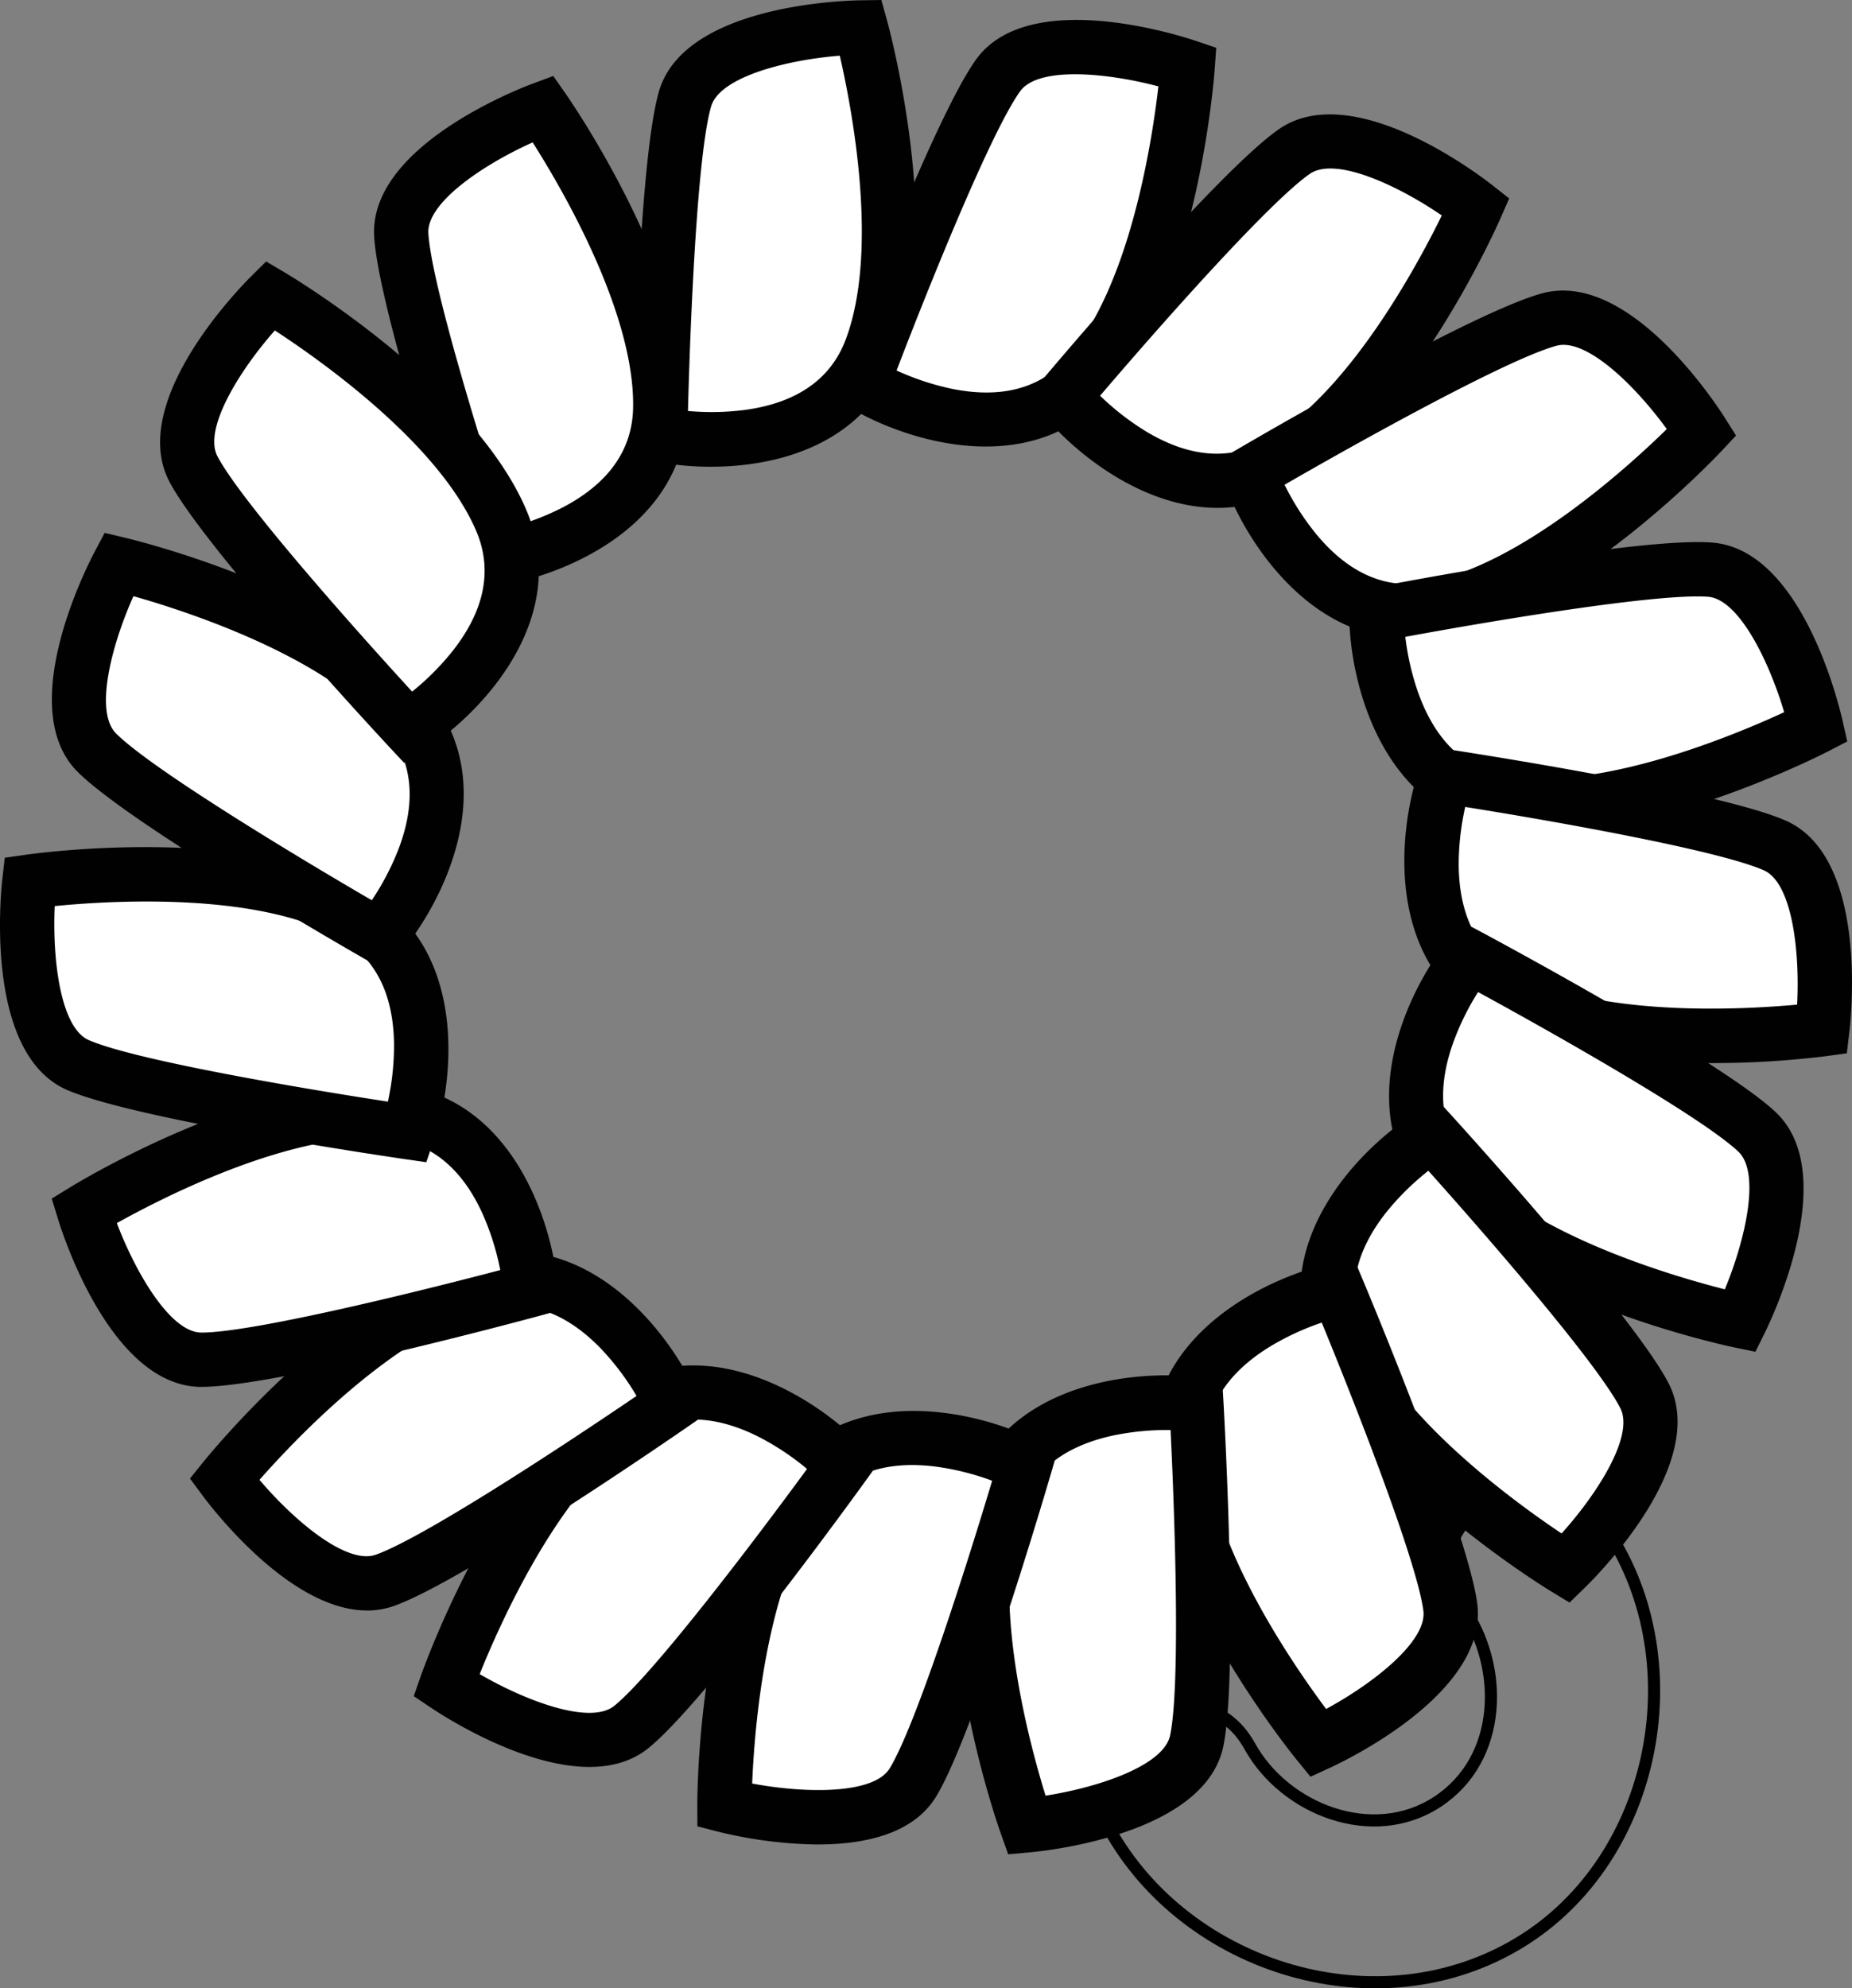
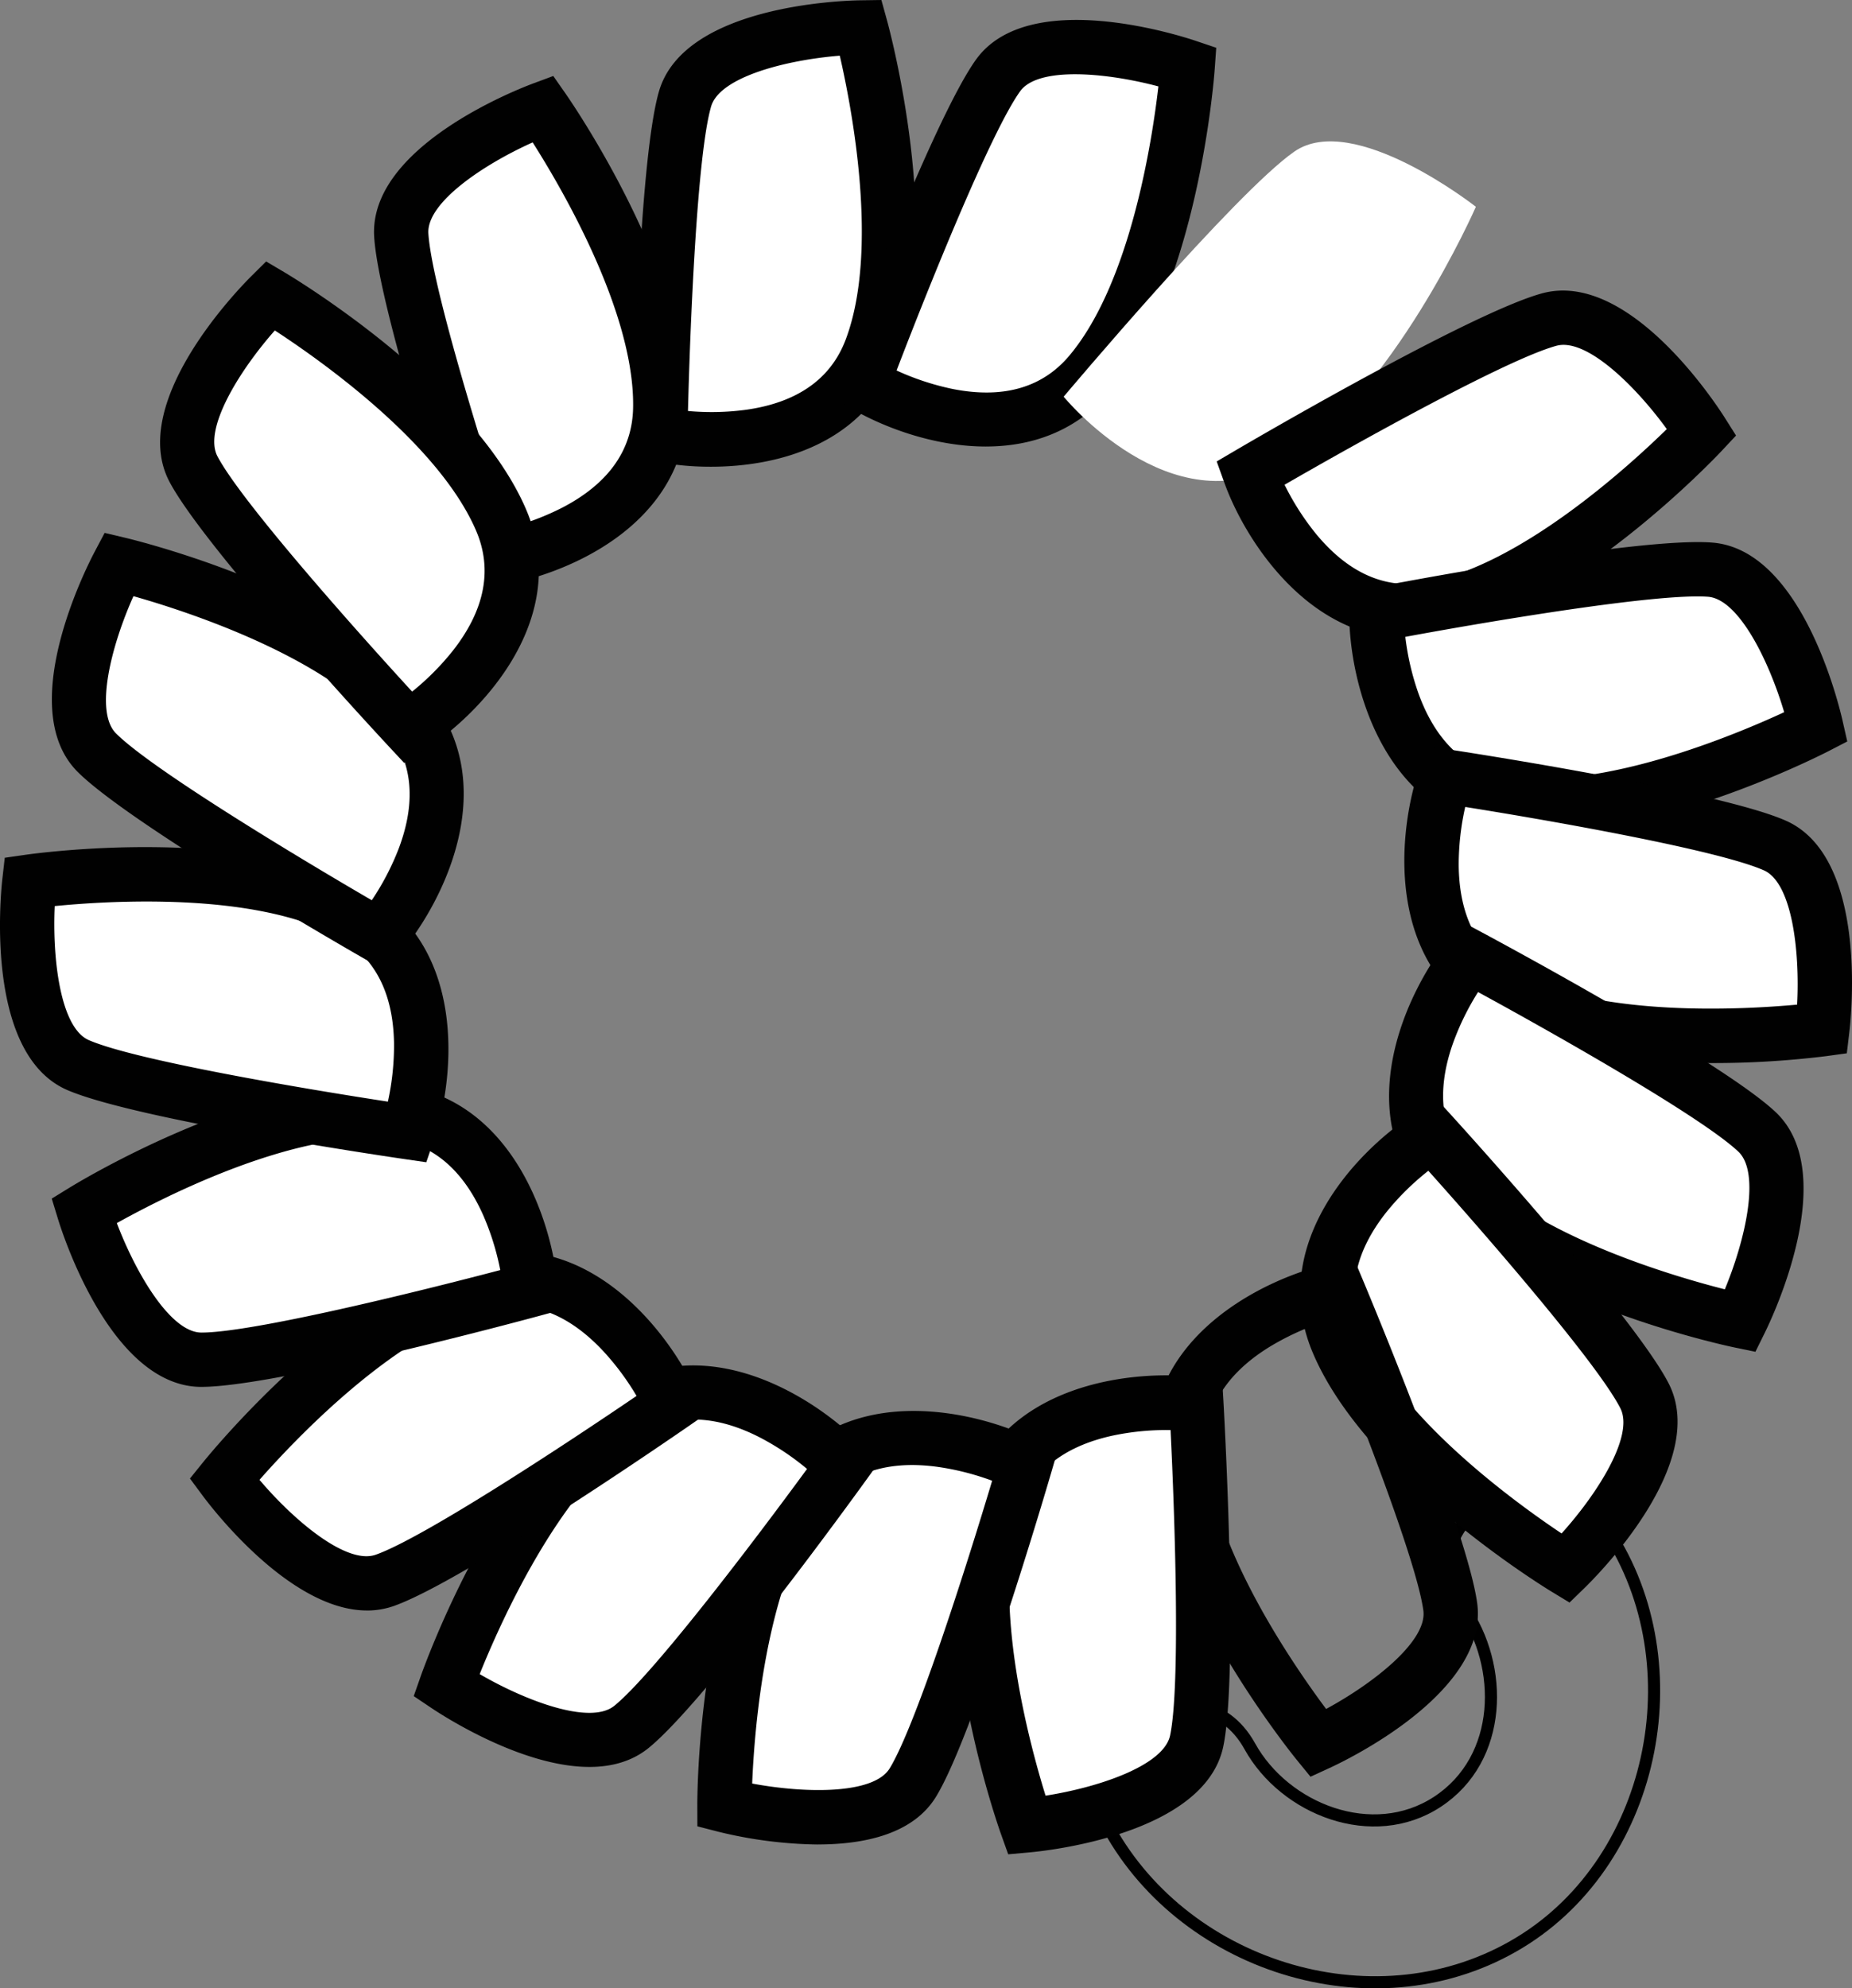
<svg xmlns="http://www.w3.org/2000/svg" id="4e6cf4de-c842-40a8-b026-59886b8332e6" data-name="Layer 1" viewBox="0 0 458.747 492.415">
  <rect x="0" y="0" width="458.747" height="492.415" fill="#808080" stroke="none" />
  <title>icon-tiny-teletie</title>
  <path d="M295.757,458.665c19.326,34.909,66.968,49.361,101.7,28.245,34.378-20.9,43.612-70.9,20.81-103.408-14.808-21.11-49.825-.959-34.855,20.376,10.247,14.61,9.981,37.492-6.328,48.18-16.012,10.492-37.815,1.857-46.464-13.766-12.588-22.738-47.464-2.4-34.858,20.373" transform="translate(-21.046 -5.835)" style="fill:none;stroke:#000;stroke-miterlimit:10;stroke-width:3px" />
  <path d="M155.559,32.771s-36.174,13.443-35.114,31.252,22.015,80.4,22.015,80.4,41.559-5.735,42.138-37.5-29.039-74.151-29.039-74.151" transform="translate(-21.046 -5.835)" style="fill:#fff" />
  <path d="M137.851,151.856l-1.77-5.292c-.868-2.59-21.257-63.652-22.354-82.141-1.312-22.142,35.306-36.4,39.487-37.96l4.875-1.813,2.984,4.269c1.258,1.8,30.869,44.564,30.253,78.131-.552,29.677-31.606,41.791-47.948,44.049ZM152.986,41.1c-12.071,5.413-26.28,14.876-25.83,22.526.747,12.548,13.177,52.712,19.8,72.97a64.893,64.893,0,0,0,13.551-5.137c11.327-5.944,17.17-14.24,17.362-24.662.427-23.464-17.638-54.3-24.884-65.7" transform="translate(-21.046 -5.835)" style="fill:#010101" />
  <path d="M234.268,12.634s-38.582.582-43.538,17.722-6.122,83.136-6.122,83.136,41.085,8.484,52.251-21.261-2.591-79.6-2.591-79.6" transform="translate(-21.046 -5.835)" style="fill:#fff" />
  <path d="M197.119,121.421a70.18,70.18,0,0,1-13.874-1.339l-5.466-1.13.1-5.578c.051-2.732,1.242-67.1,6.389-84.885,6.163-21.308,45.445-22.506,49.9-22.58l5.2-.074,1.383,5.012c.585,2.123,14.2,52.318,2.4,83.752-7.953,21.184-29.217,26.822-46.034,26.822m-5.659-13.806a64.442,64.442,0,0,0,14.489-.313c12.666-1.813,20.949-7.68,24.609-17.443,8.262-22.014,1.53-57.085-1.491-70.235-13.19,1.063-29.748,5.235-31.878,12.592C193.7,44.3,192,86.307,191.46,107.615" transform="translate(-21.046 -5.835)" style="fill:#010101" />
  <path d="M315.221,22.376s-36.557-12.349-46.959,2.15-33.56,76.31-33.56,76.31,35.881,21.725,56.348-2.577,24.171-75.883,24.171-75.883" transform="translate(-21.046 -5.835)" style="fill:#fff" />
  <path d="M265.251,116.418c-13.318,0-26.31-5.157-34.031-9.833l-4.773-2.889,1.958-5.228C229.363,95.911,252,35.647,262.8,20.6c12.928-18.018,50.36-6.029,54.582-4.6l4.931,1.665-.37,5.19c-.158,2.194-4.11,54.054-25.738,79.729-8.662,10.29-19.925,13.829-30.953,13.829M243.133,97.59a65.093,65.093,0,0,0,13.759,4.548c12.541,2.513,22.3-.235,29.018-8.212,15.148-17.987,20.531-53.286,22.075-66.692-12.787-3.408-29.786-5.013-34.253,1.214-7.33,10.213-22.98,49.233-30.6,69.142" transform="translate(-21.046 -5.835)" style="fill:#010101" />
  <path d="M386.627,57.046S356.3,33.188,341.652,43.378s-57.135,60.7-57.135,60.7,26.563,32.473,53.97,16.41,48.14-63.443,48.14-63.443" transform="translate(-21.046 -5.835)" style="fill:#fff" />
-   <path d="M322.662,131.611c-18.711,0-35.531-13.712-43.352-23.273l-3.536-4.319,3.593-4.273c1.756-2.092,43.235-51.325,58.44-61.9C356.017,25.188,387.283,49,390.785,51.758l4.09,3.219-2.085,4.767c-.882,2.019-21.937,49.57-50.905,66.545a37.48,37.48,0,0,1-19.223,5.322m-29.119-27.774a65.165,65.165,0,0,0,11.448,8.884c10.98,6.57,21.106,7.23,30.091,1.958,20.293-11.888,37.16-43.363,43.1-55.483-10.913-7.479-26.385-14.671-32.692-10.3-10.318,7.176-38.109,38.724-51.945,54.939" transform="translate(-21.046 -5.835)" style="fill:#010101" />
  <path d="M442.608,112.9S422,80.272,404.789,84.975s-74.137,38.114-74.137,38.114,14.18,39.481,45.381,33.506,66.575-43.7,66.575-43.7" transform="translate(-21.046 -5.835)" style="fill:#fff" />
  <path d="M369.79,163.933c-24.787,0-40.393-24.42-45.473-38.569l-1.89-5.252,4.814-2.826c2.355-1.382,57.905-33.923,75.769-38.8,21.378-5.833,42.895,27.047,45.28,30.815l2.779,4.4-3.559,3.8c-1.5,1.6-37.244,39.386-70.219,45.7a39.532,39.532,0,0,1-7.5.734m-30.553-38.051a64.955,64.955,0,0,0,7.818,12.2c8.151,9.857,17.443,13.863,27.717,11.905,23.044-4.413,49.488-28.453,59.147-37.892-7.781-10.7-19.953-22.678-27.36-20.625-12.124,3.31-48.863,23.753-67.322,34.411" transform="translate(-21.046 -5.835)" style="fill:#010101" />
  <path d="M470.91,185.866s-8.518-37.637-26.31-38.956-82.618,11.142-82.618,11.142.168,41.953,31.578,46.747,77.35-18.933,77.35-18.933" transform="translate(-21.046 -5.835)" style="fill:#fff" />
  <path d="M402.468,212.16a65.989,65.989,0,0,1-9.924-.71c-29.348-4.481-37.22-36.87-37.287-53.371l-.024-5.578,5.48-1.053c2.681-.518,65.848-12.685,84.384-11.246,22.116,1.635,31.391,39.831,32.373,44.181l1.15,5.076L474,191.848c-1.769.908-39.743,20.312-71.53,20.312m-33.324-48.608a65.126,65.126,0,0,0,3.293,14.113c4.387,12.016,11.835,18.909,22.139,20.48,23.2,3.542,56.16-10.267,68.415-15.936-3.758-12.685-11.246-28.022-18.886-28.591-12.551-.915-54,6.062-74.961,9.934" transform="translate(-21.046 -5.835)" style="fill:#010101" />
  <path d="M472.441,260.73s4.551-38.32-11.778-45.509-81.589-17.11-81.589-17.11-13.863,39.6,14.133,54.609,79.234,8.01,79.234,8.01" transform="translate(-21.046 -5.835)" style="fill:#fff" />
  <path d="M445.114,269.107c-17.426,0-39.356-2.026-55.083-10.456-26.156-14.031-22.761-47.188-17.308-62.763l1.843-5.268,5.521.841c2.7.41,66.339,10.139,83.291,17.6,20.3,8.938,16.272,48.032,15.747,52.459l-.616,5.167-5.157.707a227.768,227.768,0,0,1-28.238,1.709m-61.128-63.42a65.017,65.017,0,0,0-1.612,14.4c.111,12.793,4.831,21.779,14.015,26.7,20.676,11.091,56.355,9.089,69.811,7.848.7-13.214-1.238-30.176-8.248-33.264-11.509-5.066-52.914-12.336-73.966-15.69" transform="translate(-21.046 -5.835)" style="fill:#010101" />
  <path d="M452.142,332.963s17.093-34.592,4.111-46.827-71.181-43.4-71.181-43.4-26.3,32.685-4.928,56.2,72,34.027,72,34.027" transform="translate(-21.046 -5.835)" style="fill:#fff" />
  <path d="M455.866,340.606l-5.1-1.056c-2.153-.447-53.027-11.249-75.61-36.1-19.966-21.961-5.679-52.076,4.672-64.933l3.5-4.347,4.921,2.634c2.409,1.289,59.134,31.727,72.614,44.426,16.147,15.209-.717,50.71-2.692,54.71Zm-68.7-89.087a64.963,64.963,0,0,0-6.334,13.033c-4.165,12.1-2.729,22.142,4.286,29.856,15.78,17.365,50.084,27.4,63.173,30.73,5.07-12.221,8.915-28.853,3.341-34.108-9.15-8.629-45.748-29.314-64.466-39.511" transform="translate(-21.046 -5.835)" style="fill:#010101" />
  <path d="M408.863,394.253s27.676-26.889,19.525-42.76S375.811,286.8,375.811,286.8s-35.713,22.014-23.434,51.315,56.486,56.136,56.486,56.136" transform="translate(-21.046 -5.835)" style="fill:#fff" />
  <path d="M409.822,402.707l-4.447-2.7c-1.881-1.144-46.219-28.326-59.2-59.288-11.475-27.381,12.06-50.986,26.1-59.642l4.747-2.93,3.761,4.131c1.837,2.022,45.122,49.667,53.586,66.141,10.133,19.733-17.621,47.558-20.82,50.666Zm-34.97-106.93a65.193,65.193,0,0,0-10.327,10.166c-7.97,10.012-9.968,19.959-5.938,29.574,9.087,21.684,38.044,42.582,49.267,50.077,8.864-9.823,18.051-24.211,14.549-31.033-5.742-11.183-33.321-42.912-47.551-58.784" transform="translate(-21.046 -5.835)" style="fill:#010101" />
-   <path d="M347.59,437.559s35.074-16.094,32.7-33.779-27.931-78.544-27.931-78.544-41.015,8.807-39.236,40.534,34.472,71.789,34.472,71.789" transform="translate(-21.046 -5.835)" style="fill:#fff" />
  <path d="M345.662,445.841l-3.29-4.03c-1.389-1.706-34.091-42.145-35.972-75.665-1.665-29.64,28.4-44.022,44.537-47.483l5.457-1.174,2.16,5.143c1.056,2.52,25.93,61.892,28.4,80.25,2.954,21.981-32.507,38.926-36.561,40.786Zm2.783-112.461a64.742,64.742,0,0,0-13.13,6.13c-10.856,6.768-16.06,15.475-15.478,25.88,1.318,23.477,21.62,52.852,29.691,63.668,11.639-6.294,25.109-16.787,24.086-24.38-1.671-12.463-17.055-51.588-25.169-71.3" transform="translate(-21.046 -5.835)" style="fill:#010101" />
  <path d="M275.367,457.891s38.434-3.445,42.1-20.907-.071-83.362-.071-83.362-41.6-5.406-50.528,25.086,8.494,79.183,8.494,79.183" transform="translate(-21.046 -5.835)" style="fill:#fff" />
  <path d="M270.782,465.053l-1.75-4.9c-.746-2.072-18.048-51.113-8.622-83.334,8.34-28.494,41.486-31.993,57.852-29.87l5.534.72.32,5.571c.151,2.728,3.747,67-.064,85.128-4.555,21.7-43.646,25.825-48.086,26.222Zm39.39-105.07a64.39,64.39,0,0,0-13.6,1.4c-12.5,2.749-20.316,9.215-23.243,19.219-6.607,22.57,2.712,57.041,6.708,69.929,13.073-2.042,29.271-7.428,30.849-14.926,2.587-12.306,1.164-54.32.111-75.614-.266,0-.542,0-.824,0" transform="translate(-21.046 -5.835)" style="fill:#010101" />
  <path d="M200.5,452.916s37.374,9.6,46.669-5.632,27.8-78.591,27.8-78.591-37.4-19-56,6.755S200.5,452.916,200.5,452.916" transform="translate(-21.046 -5.835)" style="fill:#fff" />
  <path d="M223.618,462.624a108.465,108.465,0,0,1-24.79-3.2l-5.043-1.3-.013-5.2c-.007-2.2.077-54.212,19.733-81.428,17.379-24.063,49.8-16.292,64.506-8.817l4.976,2.527-1.561,5.359c-.767,2.62-18.859,64.4-28.514,80.212-5.7,9.339-17.887,11.838-29.294,11.838m-16.256-15.087c13,2.442,30.068,2.778,34.065-3.761,6.553-10.732,19.259-50.811,25.378-71.228a64.917,64.917,0,0,0-14.061-3.509c-12.713-1.6-22.227,1.894-28.333,10.345-13.762,19.061-16.5,54.666-17.049,68.153" transform="translate(-21.046 -5.835)" style="fill:#010101" />
  <path d="M131.6,423.2s32.019,21.537,45.869,10.294,52.466-64.785,52.466-64.785-28.9-30.408-55.039-12.35S131.6,423.2,131.6,423.2" transform="translate(-21.046 -5.835)" style="fill:#fff" />
  <path d="M167.044,443.416c-16.817,0-36.392-12.75-39.2-14.637l-4.316-2.9,1.726-4.908c.73-2.075,18.186-51.066,45.815-70.147,24.427-16.868,52.379,1.3,63.743,13.251l3.848,4.043-3.266,4.528c-1.6,2.214-39.3,54.4-53.681,66.071-4.181,3.391-9.291,4.7-14.674,4.7m-27.175-22.99c11.441,6.654,27.407,12.682,33.358,7.841,9.763-7.922,35.128-41.448,47.73-58.652a64.8,64.8,0,0,0-12.081-8c-11.431-5.736-21.584-5.642-30.159.279-19.309,13.338-33.815,46-38.848,58.535" transform="translate(-21.046 -5.835)" style="fill:#010101" />
  <path d="M76.6,372.165s22.977,31,39.79,25.032,71.1-43.521,71.1-43.521-17.073-38.324-47.746-30.041S76.6,372.165,76.6,372.165" transform="translate(-21.046 -5.835)" style="fill:#fff" />
  <path d="M111.944,404.672c-19.014,0-38.374-25.3-40.745-28.5l-3.1-4.181,3.267-4.05c1.382-1.713,34.212-42.048,66.625-50.8,28.662-7.734,48.934,18.718,55.652,33.8l2.271,5.1-4.589,3.176c-2.247,1.551-55.225,38.128-72.677,44.325a19.972,19.972,0,0,1-6.7,1.137M85.321,372.316c8.555,10.089,21.584,21.106,28.816,18.539,11.852-4.205,46.966-27.322,64.584-39.319a64.708,64.708,0,0,0-8.706-11.586c-8.861-9.231-18.452-12.531-28.521-9.813-22.657,6.113-47.245,32.047-56.173,42.179" transform="translate(-21.046 -5.835)" style="fill:#010101" />
  <path d="M41.82,305.681s11.29,36.9,29.133,36.893,81.558-17.254,81.558-17.254-3.286-41.822-34.962-44.268S41.82,305.681,41.82,305.681" transform="translate(-21.046 -5.835)" style="fill:#fff" />
  <path d="M70.95,349.3c-22.18,0-34.26-37.389-35.562-41.654l-1.524-4.976,4.431-2.728c1.877-1.154,46.276-28.208,79.775-25.607,29.594,2.291,39.858,34,41.149,50.454l.438,5.561-5.39,1.46c-2.637.713-64.791,17.48-83.314,17.486h0ZM49.985,308.735c4.7,12.367,13.3,27.111,20.965,27.111,12.578,0,53.4-10.055,74.009-15.478a64.589,64.589,0,0,0-4.33-13.826c-5.264-11.663-13.207-17.981-23.6-18.785-23.431-1.83-55.255,14.412-67.046,20.978" transform="translate(-21.046 -5.835)" style="fill:#010101" />
  <path d="M28.327,224.18s-4.306,38.347,12.067,45.435,81.693,16.594,81.693,16.594S135.7,246.527,107.6,231.688s-79.277-7.508-79.277-7.508" transform="translate(-21.046 -5.835)" style="fill:#fff" />
  <path d="M126.642,293.664l-5.524-.8c-2.7-.394-66.4-9.723-83.4-17.08-20.352-8.807-16.578-47.924-16.08-52.355l.586-5.17,5.147-.737c2.179-.316,53.693-7.468,83.378,8.212,26.246,13.866,23.057,47.046,17.7,62.655ZM34.6,230.228c-.612,13.218,1.43,30.162,8.461,33.2,11.545,5,52.994,12,74.066,15.226a64.893,64.893,0,0,0,1.521-14.411c-.2-12.794-4.972-21.752-14.19-26.617-20.746-10.957-56.415-8.726-69.858-7.4" transform="translate(-21.046 -5.835)" style="fill:#010101" />
  <path d="M50.476,145.555s-18.058,34.1-5.42,46.7,69.933,45.371,69.933,45.371,27.208-31.931,6.506-56.035-71.019-36.032-71.019-36.032" transform="translate(-21.046 -5.835)" style="fill:#fff" />
  <path d="M116.492,246.234l-4.844-2.768c-2.372-1.356-58.222-33.375-71.342-46.451-15.71-15.653,2.14-50.67,4.226-54.609l2.435-4.6,5.066,1.2c2.14.508,52.695,12.729,74.568,38.2,19.34,22.512,4.215,52.22-6.486,64.785ZM54.1,153.48c-5.412,12.077-9.732,28.6-4.3,34,8.905,8.878,44.911,30.586,63.336,41.3a64.9,64.9,0,0,0,6.694-12.851c4.5-11.976,3.344-22.058-3.445-29.96-15.323-17.843-49.3-28.813-62.289-32.494" transform="translate(-21.046 -5.835)" style="fill:#010101" />
  <path d="M88.016,79.03s-27.374,27.2-19.044,42.976,53.3,64.1,53.3,64.1,35.464-22.411,22.855-51.574-57.111-55.5-57.111-55.5" transform="translate(-21.046 -5.835)" style="fill:#fff" />
  <path d="M121.155,194.771l-3.805-4.087c-1.864-2-45.684-49.156-54.326-65.536C52.669,105.532,80.113,77.4,83.276,74.253l3.69-3.667,4.481,2.651c1.894,1.121,46.532,27.8,59.857,58.619,11.784,27.249-11.482,51.117-25.433,59.931ZM89.122,87.673c-8.753,9.92-17.779,24.416-14.2,31.191,5.87,11.125,33.8,42.542,48.211,58.246a64.82,64.82,0,0,0,10.21-10.284c7.858-10.1,9.742-20.067,5.607-29.634-9.325-21.578-38.515-42.149-49.825-49.519" transform="translate(-21.046 -5.835)" style="fill:#010101" />
</svg>